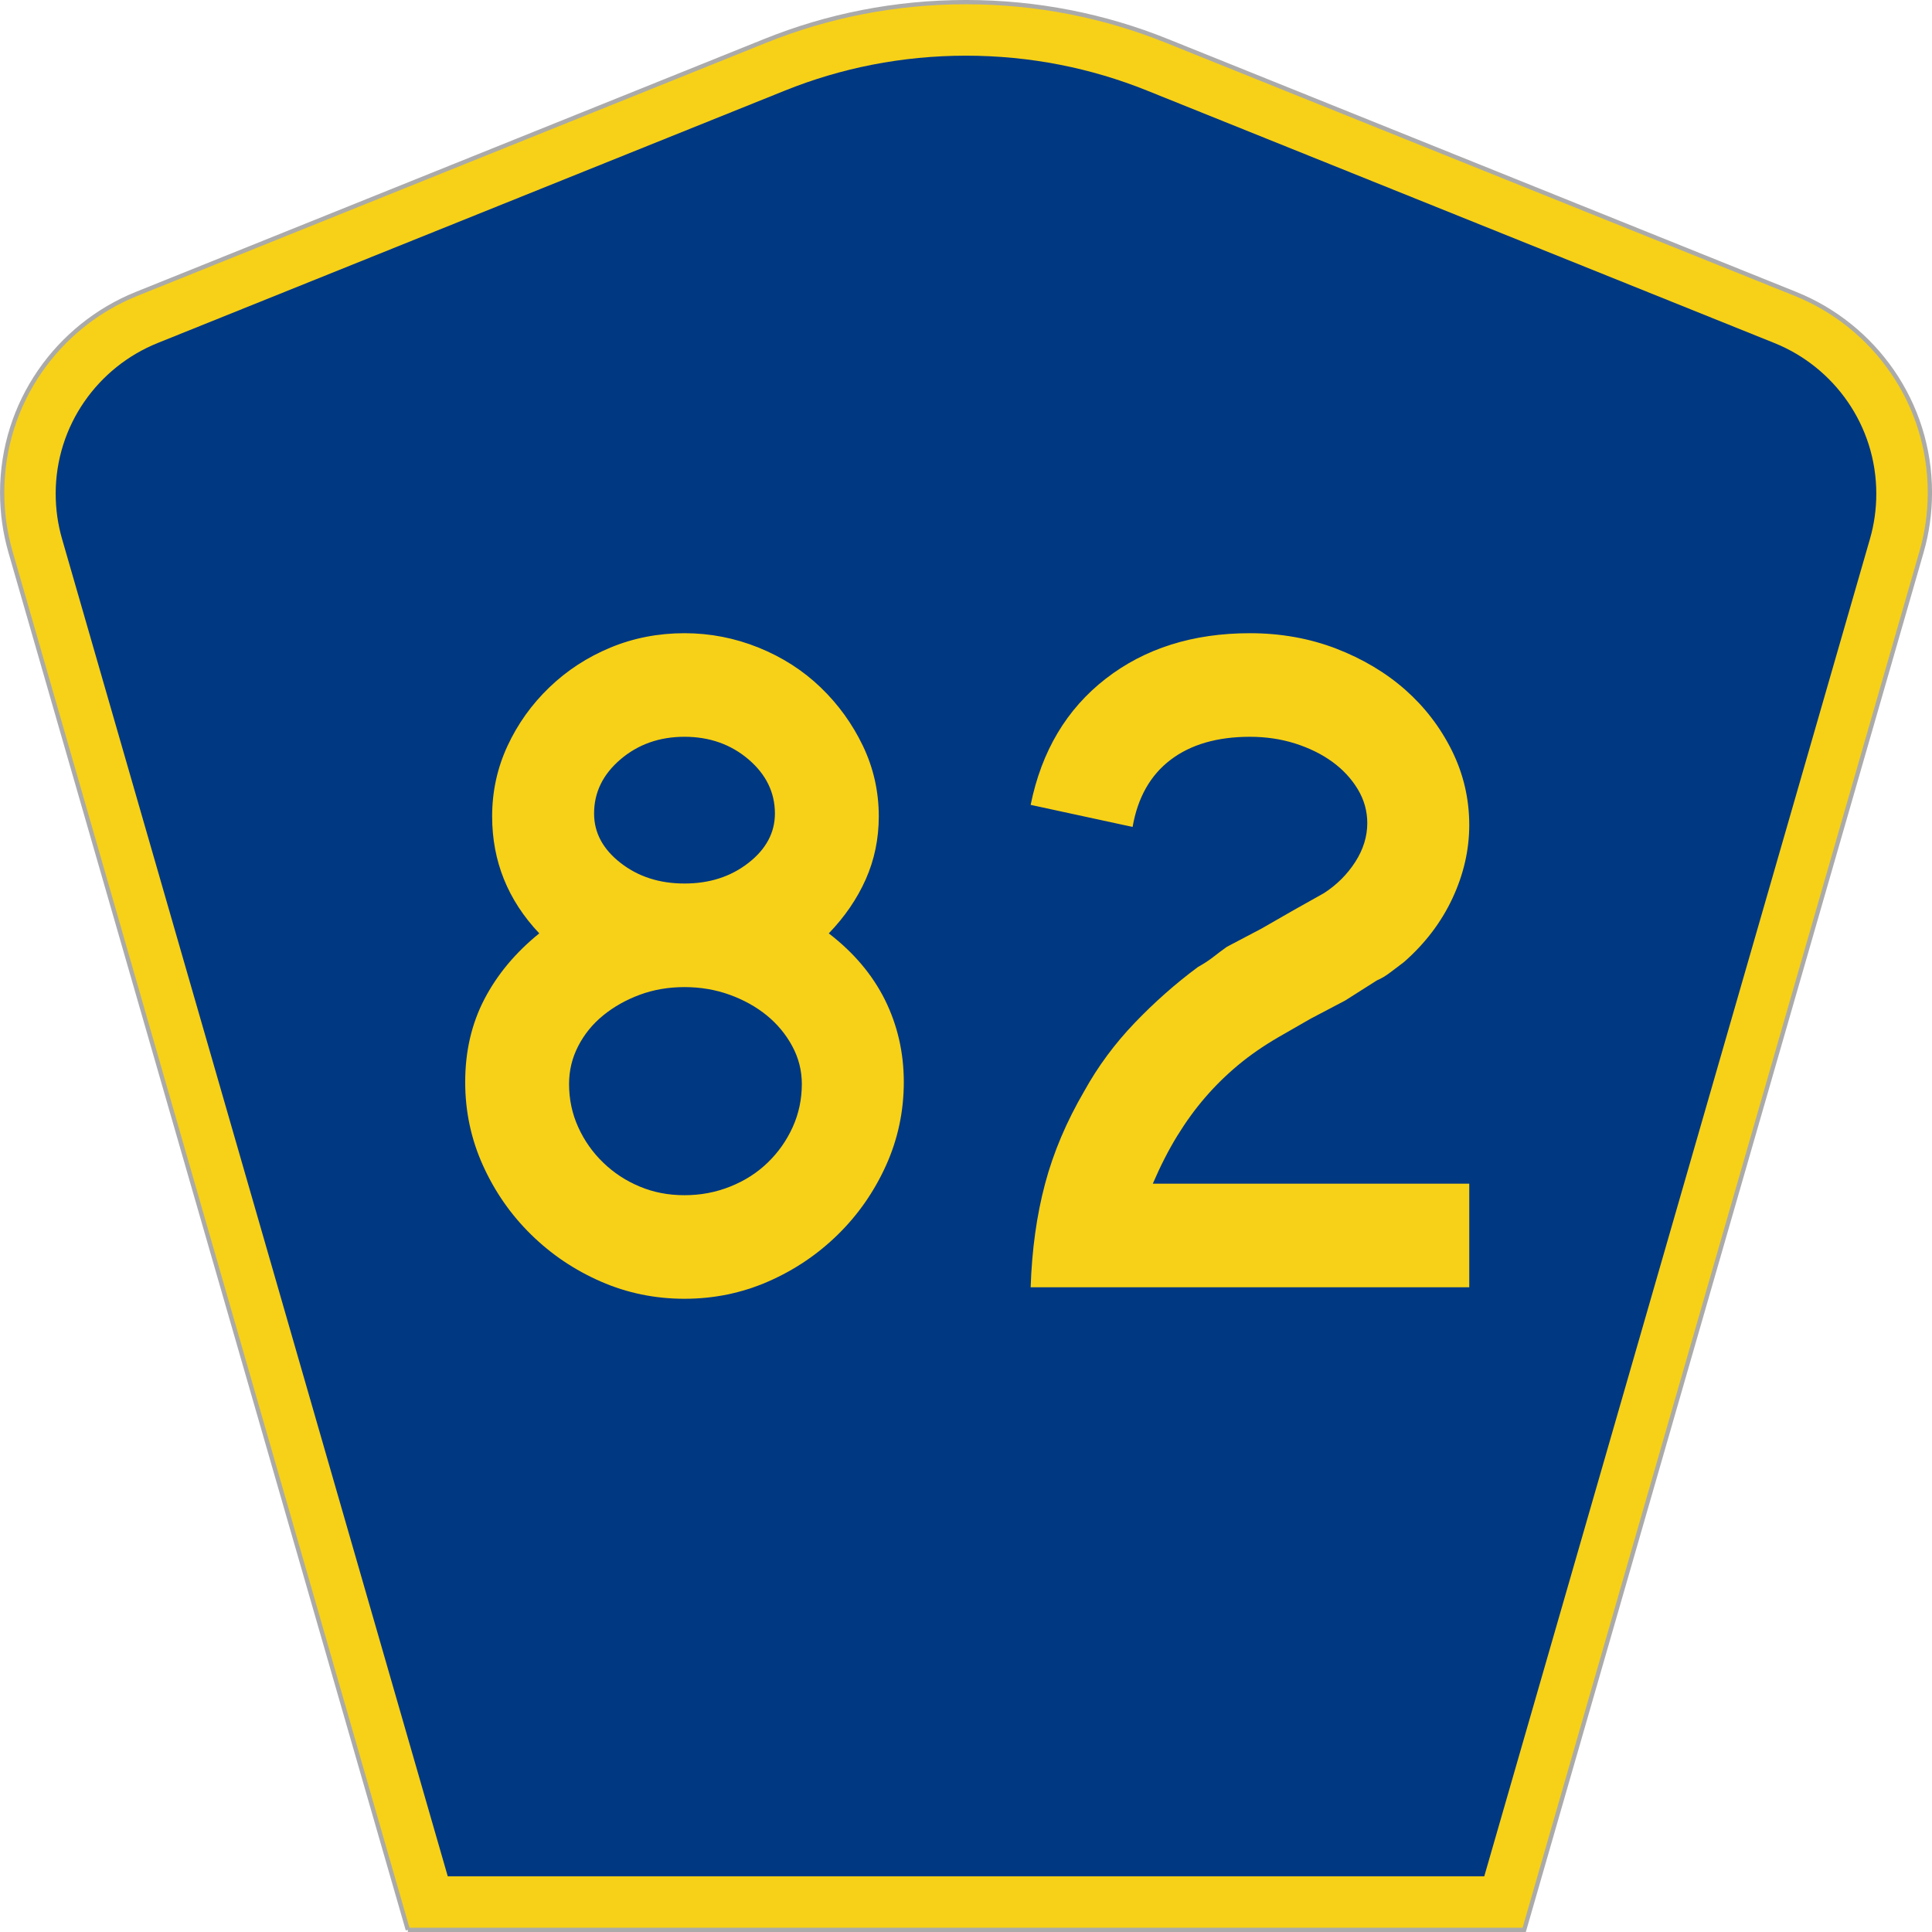
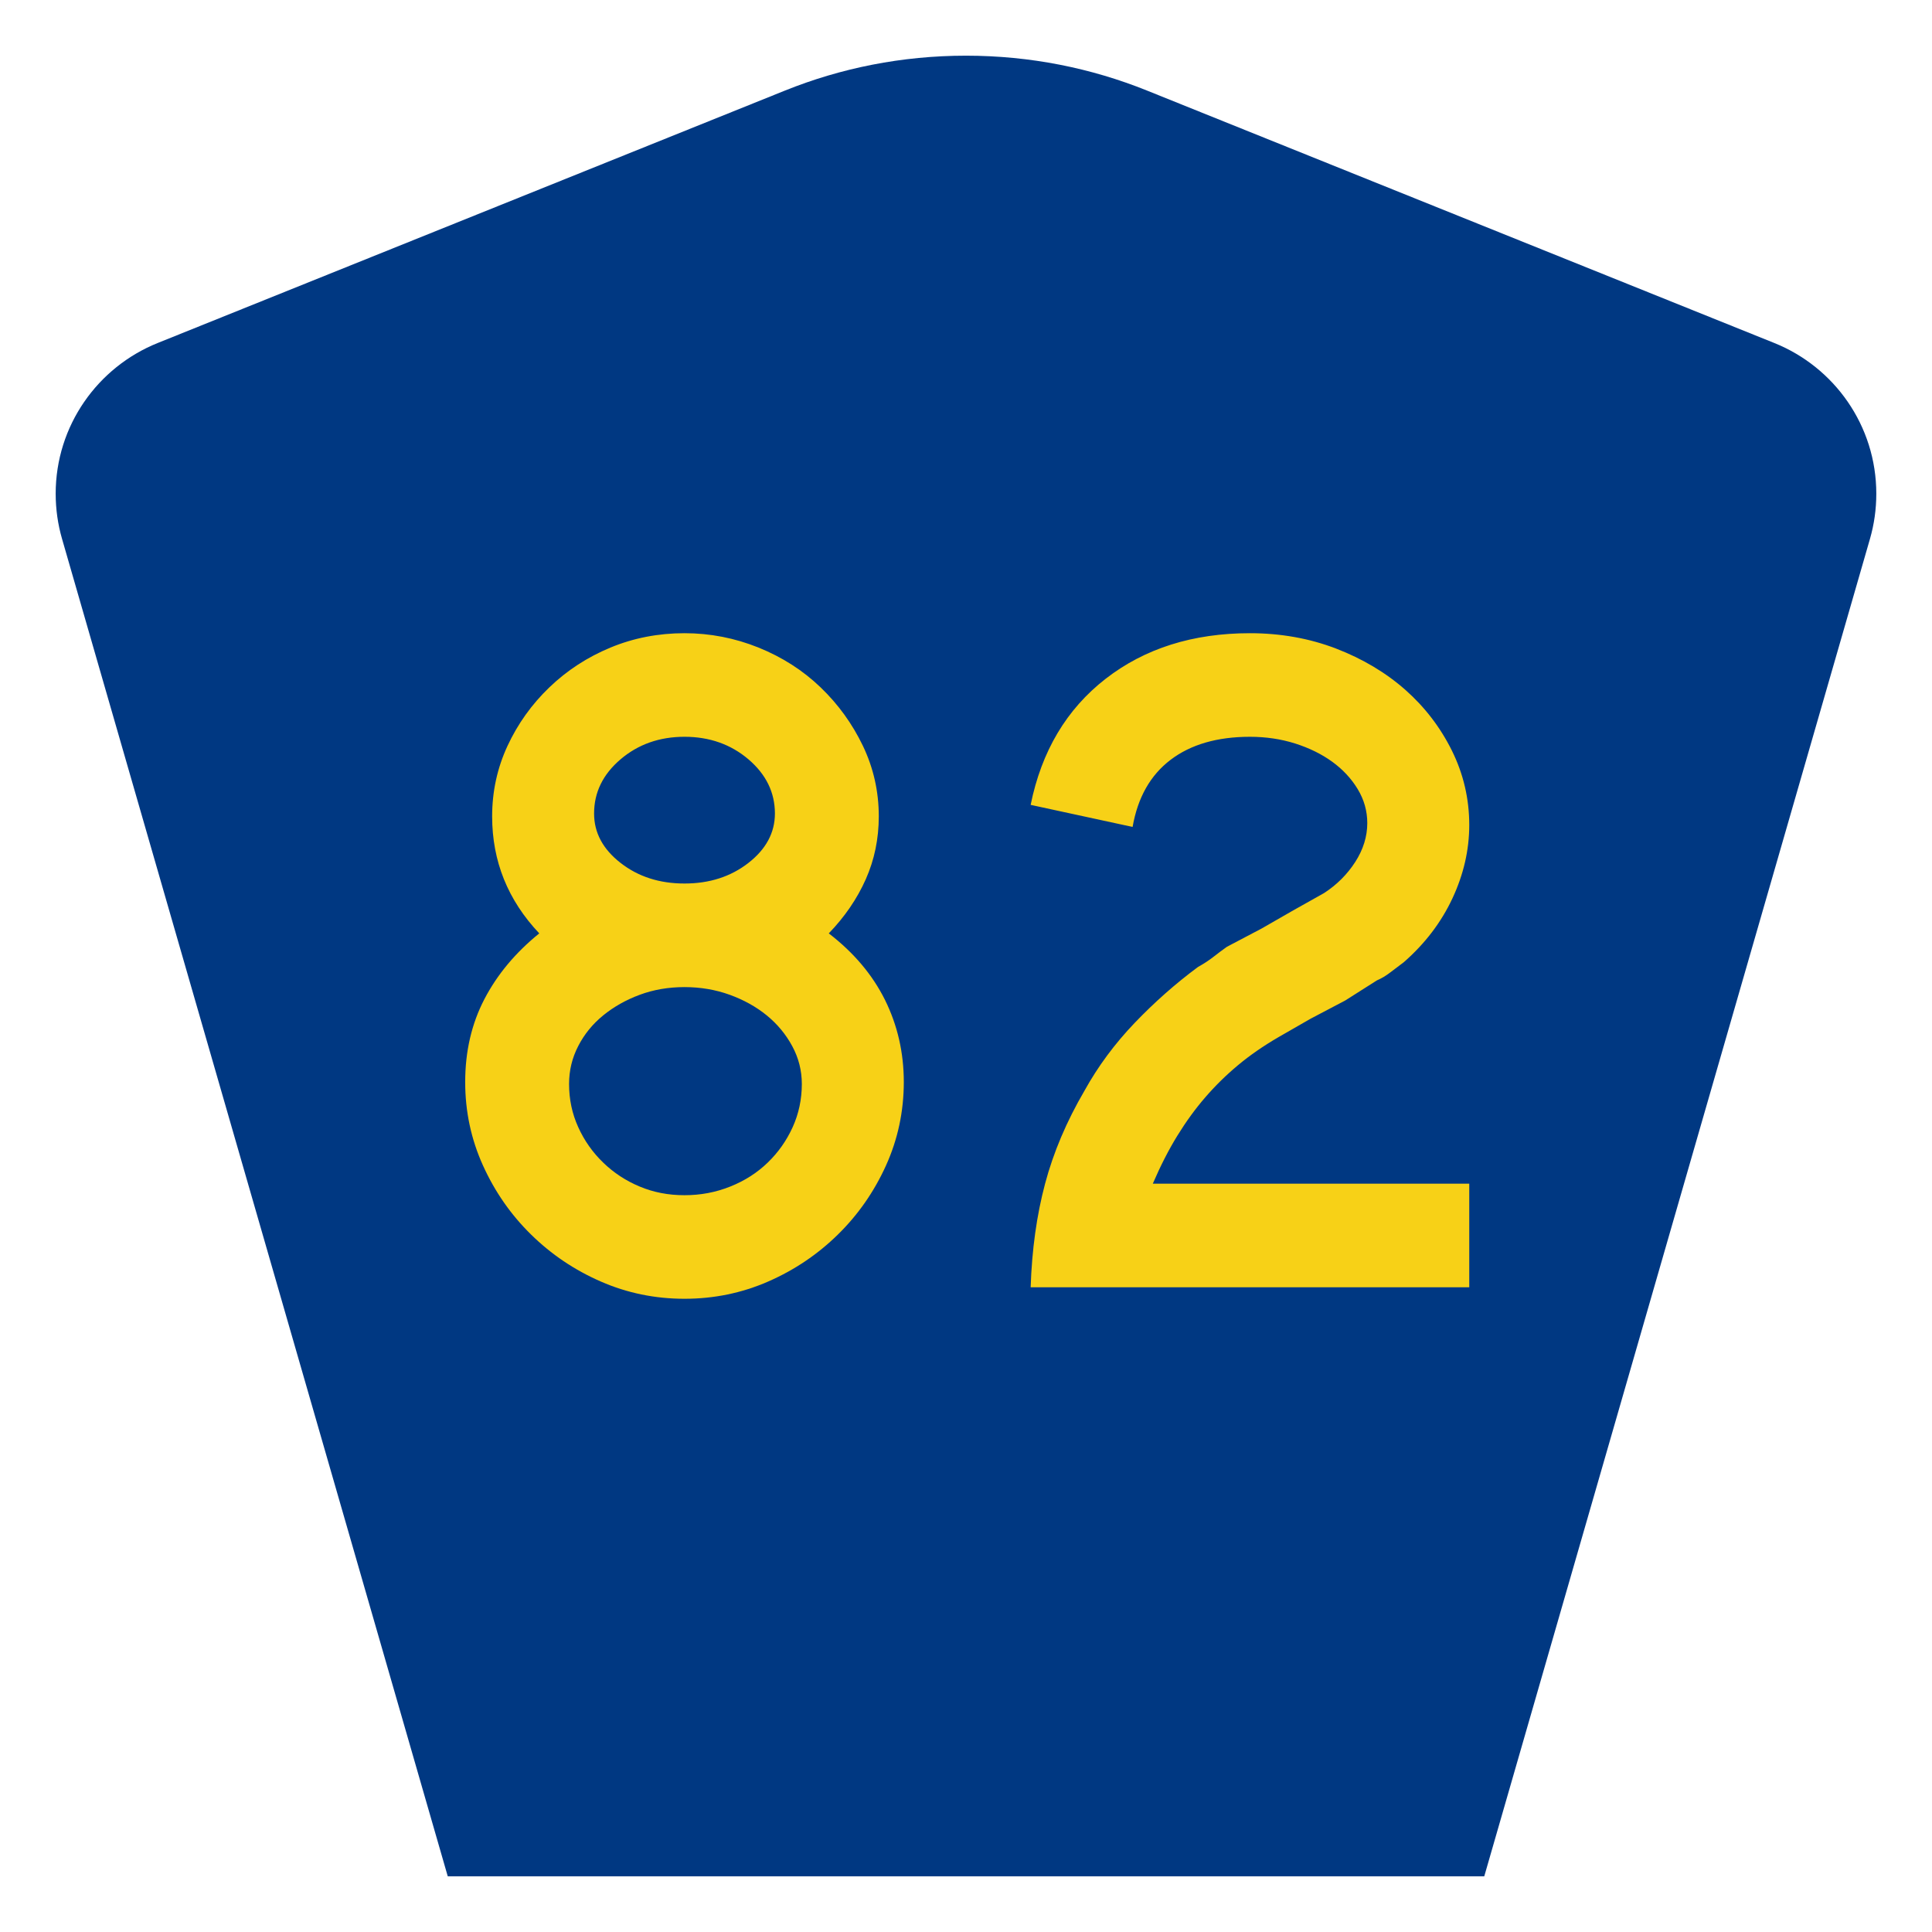
<svg xmlns="http://www.w3.org/2000/svg" xmlns:ns1="http://www.inkscape.org/namespaces/inkscape" version="1.1" width="451" height="451" id="svg2" xml:space="preserve">
  <defs id="defs6" />
  <g transform="matrix(1.25,0,0,-1.25,0,451)" id="g10">
    <g id="g12">
      <g transform="matrix(1,0,0,-1,0,360.8)" id="g14">
-         <path d="M 76.164,360.398 1.961,103.07 C 0.949,99.555 0.406,95.836 0.406,91.996 0.406,75.195 10.789,60.813 25.5,54.887 L 142.895,7.637 c 11.585,-4.668 24.246,-7.239 37.511,-7.239 13.262,0 25.926,2.571 37.512,7.239 l 117.391,47.25 c 14.714,5.926 25.097,20.308 25.097,37.109 0,3.84 -0.543,7.559 -1.558,11.074 l -74.2,257.328 -208.484,0 z" ns1:connector-curvature="0" id="path16" style="fill:#f7d117;fill-opacity:1;fill-rule:evenodd;stroke:#aaaaaa;stroke-width:0.8;stroke-linecap:butt;stroke-linejoin:miter;stroke-miterlimit:4;stroke-opacity:1;stroke-dasharray:none" />
-       </g>
+         </g>
      <path d="m 10.398,268.597 c 0,12.727 7.86,23.641 19.036,28.141 l 117.132,47.137 c 10.438,4.207 21.852,6.527 33.832,6.527 11.985,0 23.399,-2.32 33.836,-6.527 l 117.133,-47.137 c 11.176,-4.5 19.031,-15.414 19.031,-28.141 0,-2.929 -0.41,-5.742 -1.175,-8.402 l -72.039,-249.793 -193.567,0 -72.039,249.793 c -0.765,2.656 -1.18,5.473 -1.18,8.402 z" ns1:connector-curvature="0" id="path18" style="fill:#003882;fill-opacity:1;fill-rule:evenodd;stroke:none" />
      <path d="m 168.785,158.73 c -0.004,-5.496 -1.113,-10.687 -3.324,-15.582 -2.219,-4.898 -5.211,-9.199 -8.984,-12.898 -3.774,-3.704 -8.114,-6.629 -13.02,-8.774 -4.91,-2.148 -10.121,-3.219 -15.629,-3.222 -5.512,0.003 -10.723,1.074 -15.629,3.222 -4.914,2.145 -9.254,5.07 -13.023,8.774 -3.774,3.699 -6.766,8 -8.981,12.898 -2.215,4.895 -3.324,10.086 -3.32,15.582 -0.004,5.727 1.195,10.891 3.59,15.492 2.394,4.594 5.808,8.684 10.242,12.27 -5.867,6.203 -8.801,13.488 -8.801,21.851 0,4.653 0.957,9.039 2.871,13.164 1.914,4.118 4.516,7.762 7.813,10.926 3.289,3.164 7.094,5.641 11.406,7.43 4.313,1.789 8.922,2.683 13.832,2.687 4.789,-0.004 9.399,-0.898 13.832,-2.687 4.43,-1.789 8.293,-4.266 11.586,-7.43 3.293,-3.164 5.926,-6.808 7.902,-10.926 1.973,-4.125 2.961,-8.511 2.965,-13.164 -0.004,-4.183 -0.812,-8.093 -2.425,-11.734 -1.618,-3.641 -3.922,-7.016 -6.915,-10.117 4.665,-3.586 8.168,-7.735 10.508,-12.449 2.332,-4.719 3.5,-9.825 3.504,-15.313 z m -24.07,50.149 c -0.004,3.937 -1.652,7.308 -4.942,10.117 -3.296,2.804 -7.277,4.207 -11.945,4.211 -4.672,-0.004 -8.652,-1.407 -11.945,-4.211 -3.293,-2.809 -4.942,-6.18 -4.938,-10.117 -0.004,-3.583 1.645,-6.657 4.938,-9.223 3.293,-2.57 7.273,-3.856 11.945,-3.852 4.668,-0.004 8.649,1.282 11.945,3.852 3.29,2.566 4.938,5.64 4.942,9.223 z m 5.027,-50.508 c -0.004,2.508 -0.601,4.863 -1.797,7.074 -1.195,2.207 -2.781,4.121 -4.757,5.734 -1.977,1.61 -4.286,2.891 -6.918,3.848 -2.637,0.953 -5.45,1.43 -8.442,1.434 -2.996,-0.004 -5.781,-0.481 -8.351,-1.434 -2.579,-0.957 -4.852,-2.238 -6.829,-3.848 -1.976,-1.613 -3.535,-3.527 -4.668,-5.734 -1.14,-2.211 -1.707,-4.566 -1.707,-7.074 0,-2.867 0.567,-5.555 1.707,-8.059 1.133,-2.512 2.692,-4.723 4.668,-6.629 1.977,-1.914 4.25,-3.406 6.829,-4.476 2.57,-1.078 5.355,-1.614 8.351,-1.61 2.992,-0.004 5.836,0.532 8.531,1.61 2.692,1.07 5.028,2.562 7.008,4.476 1.973,1.906 3.528,4.117 4.668,6.629 1.133,2.504 1.703,5.192 1.707,8.059 z m 42.731,-37.969 c 0.234,7.043 1.132,13.488 2.695,19.344 1.555,5.847 4.012,11.64 7.363,17.371 2.516,4.539 5.629,8.746 9.34,12.629 3.711,3.875 7.66,7.367 11.856,10.476 1.074,0.594 2.035,1.223 2.875,1.879 0.836,0.656 1.671,1.281 2.515,1.883 l 6.465,3.402 5.93,3.403 5.746,3.226 c 2.39,1.547 4.336,3.489 5.836,5.821 1.492,2.324 2.242,4.742 2.246,7.253 -0.004,2.266 -0.602,4.383 -1.797,6.356 -1.195,1.969 -2.781,3.672 -4.758,5.105 -1.976,1.43 -4.285,2.563 -6.918,3.403 -2.637,0.832 -5.449,1.25 -8.441,1.254 -6.11,-0.004 -11.051,-1.438 -14.821,-4.301 -3.773,-2.867 -6.136,-7.043 -7.093,-12.535 l -19.039,4.121 c 2.031,10.023 6.703,17.875 14.011,23.551 7.301,5.668 16.282,8.503 26.942,8.507 5.746,-0.004 11.105,-0.961 16.078,-2.867 4.965,-1.914 9.273,-4.48 12.93,-7.699 3.648,-3.227 6.554,-7.016 8.714,-11.375 2.153,-4.359 3.231,-8.988 3.235,-13.879 -0.004,-4.66 -1.051,-9.226 -3.145,-13.703 -2.097,-4.481 -5.121,-8.449 -9.07,-11.91 -0.961,-0.719 -1.832,-1.375 -2.605,-1.969 -0.782,-0.598 -1.59,-1.078 -2.426,-1.434 l -5.926,-3.761 -6.469,-3.403 -5.926,-3.402 c -2.878,-1.672 -5.425,-3.434 -7.636,-5.285 -2.219,-1.852 -4.254,-3.852 -6.106,-6 -1.859,-2.149 -3.594,-4.539 -5.211,-7.164 -1.617,-2.629 -3.144,-5.613 -4.578,-8.953 l 59.098,0 0,-19.344 -81.91,0 z" ns1:connector-curvature="0" id="path20" style="fill:#f7d117;fill-opacity:1;fill-rule:nonzero;stroke:none" />
    </g>
  </g>
</svg>